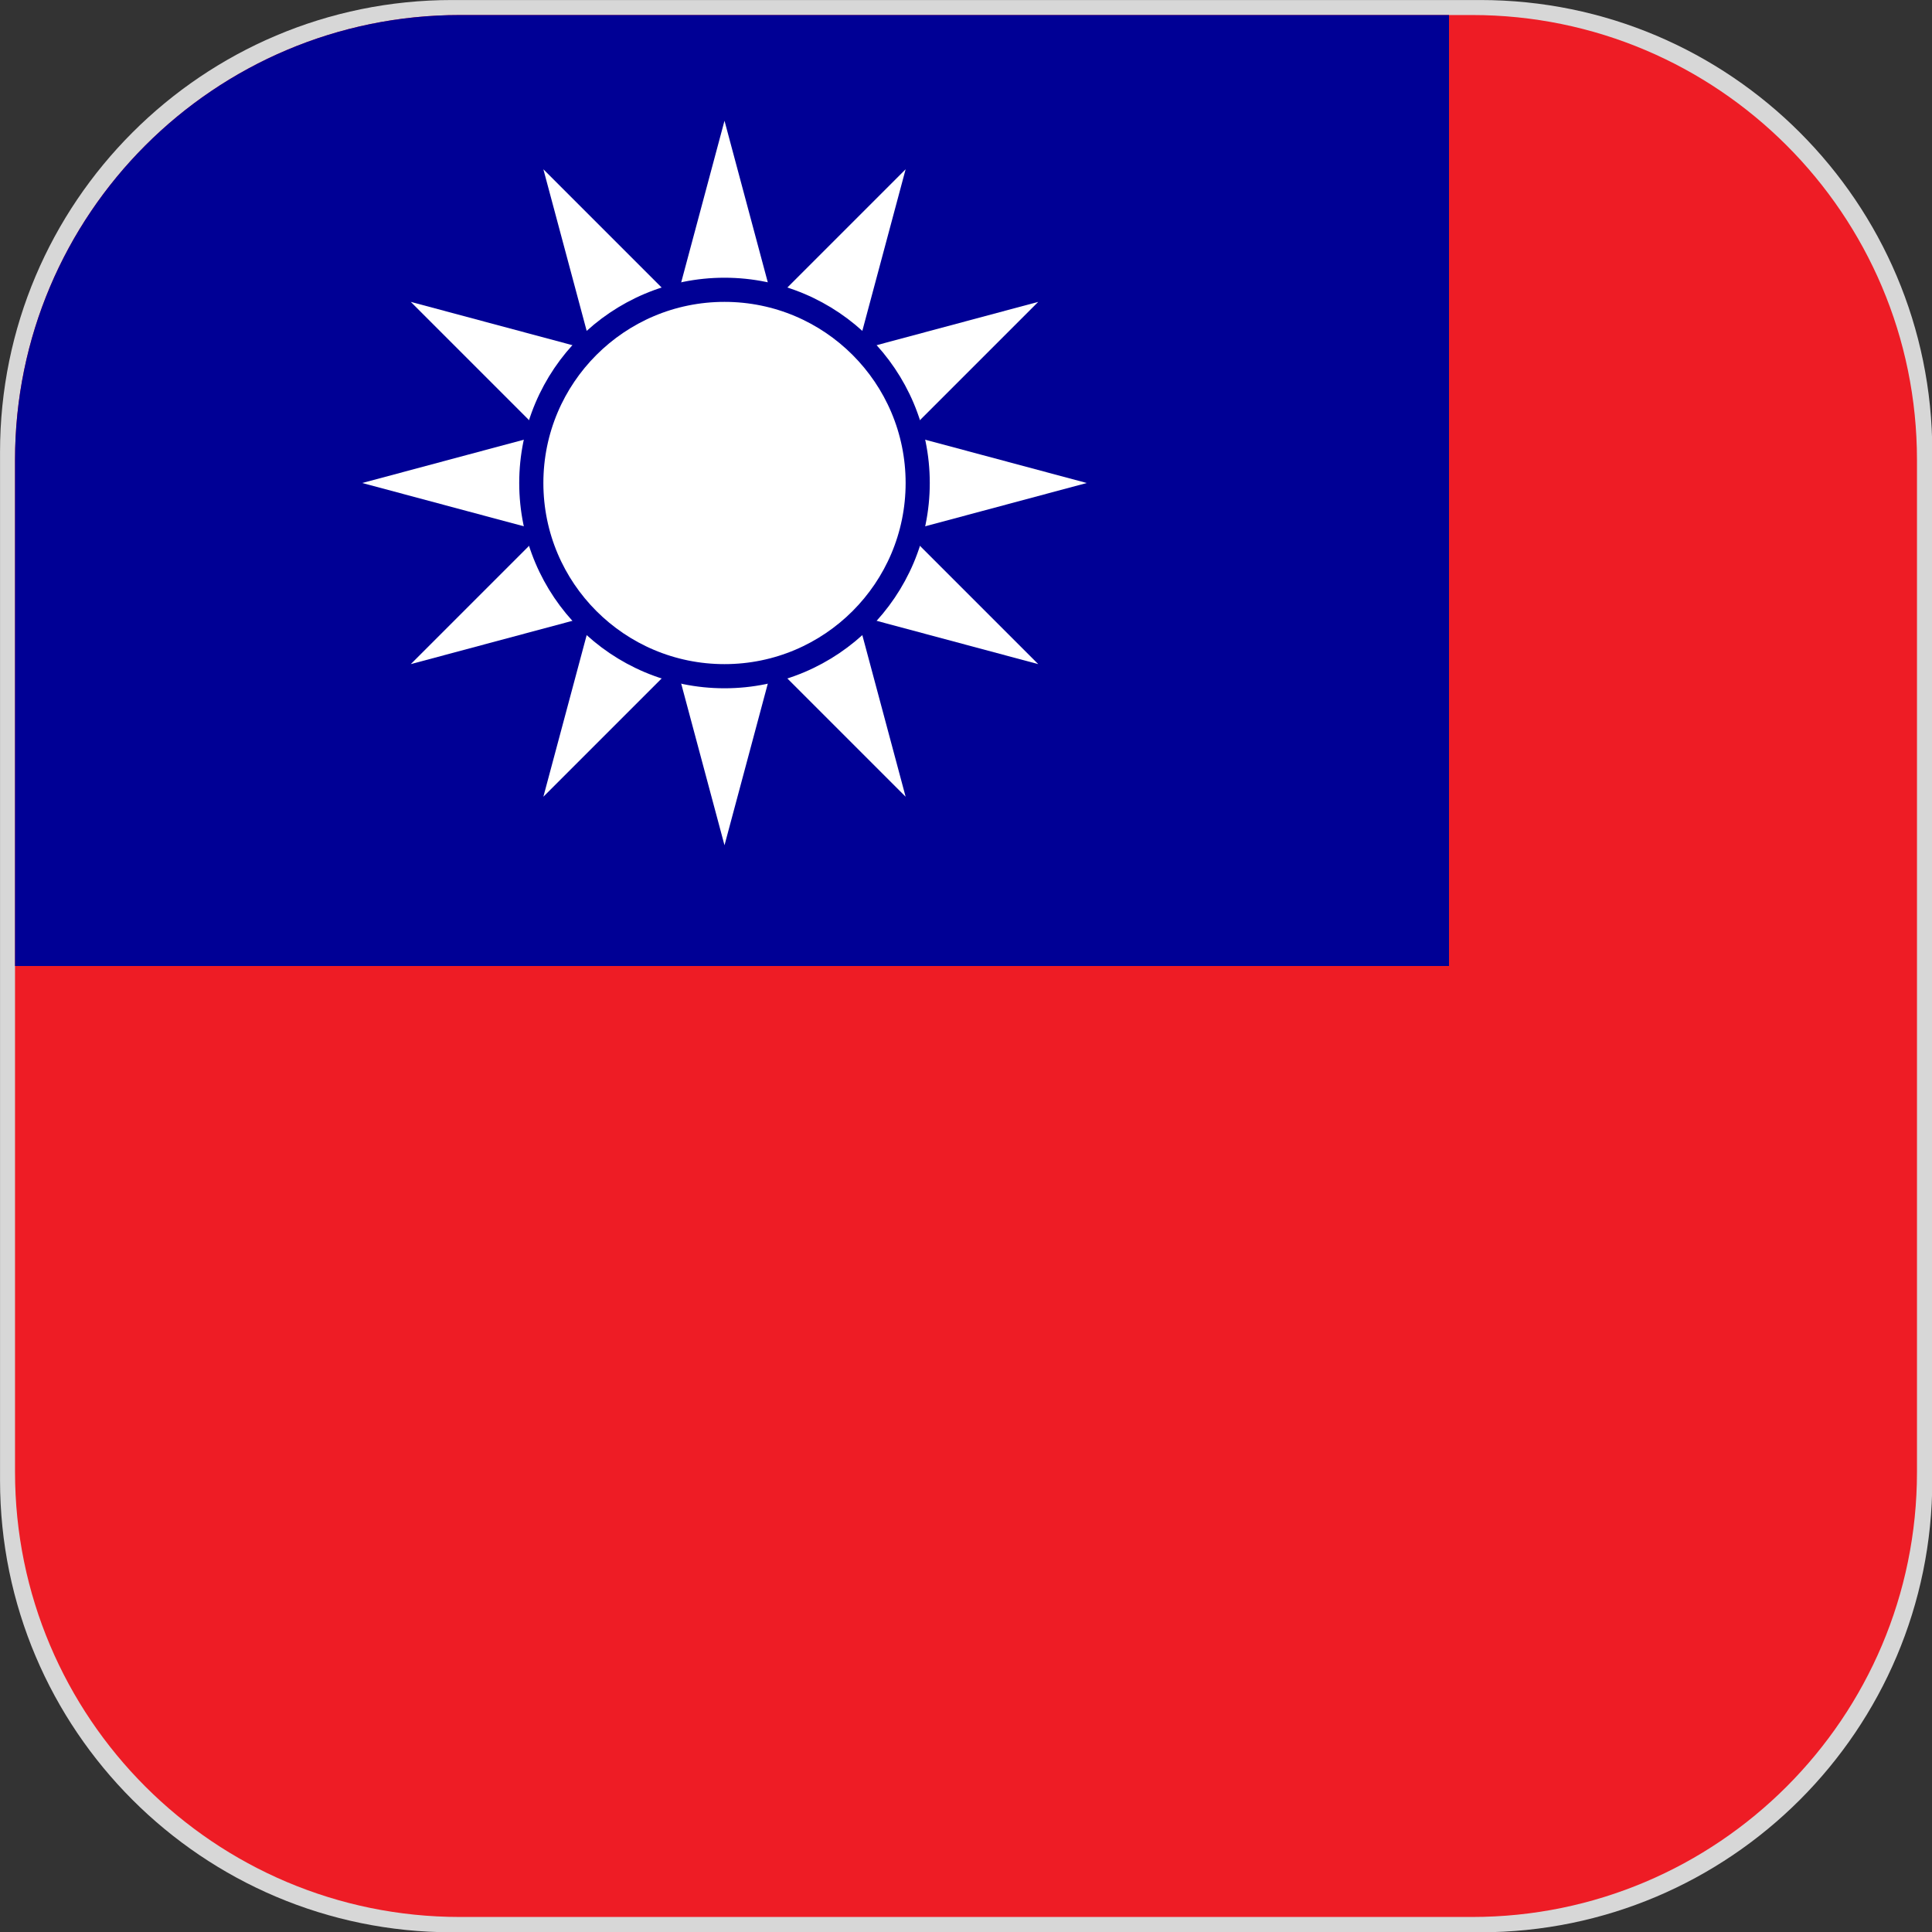
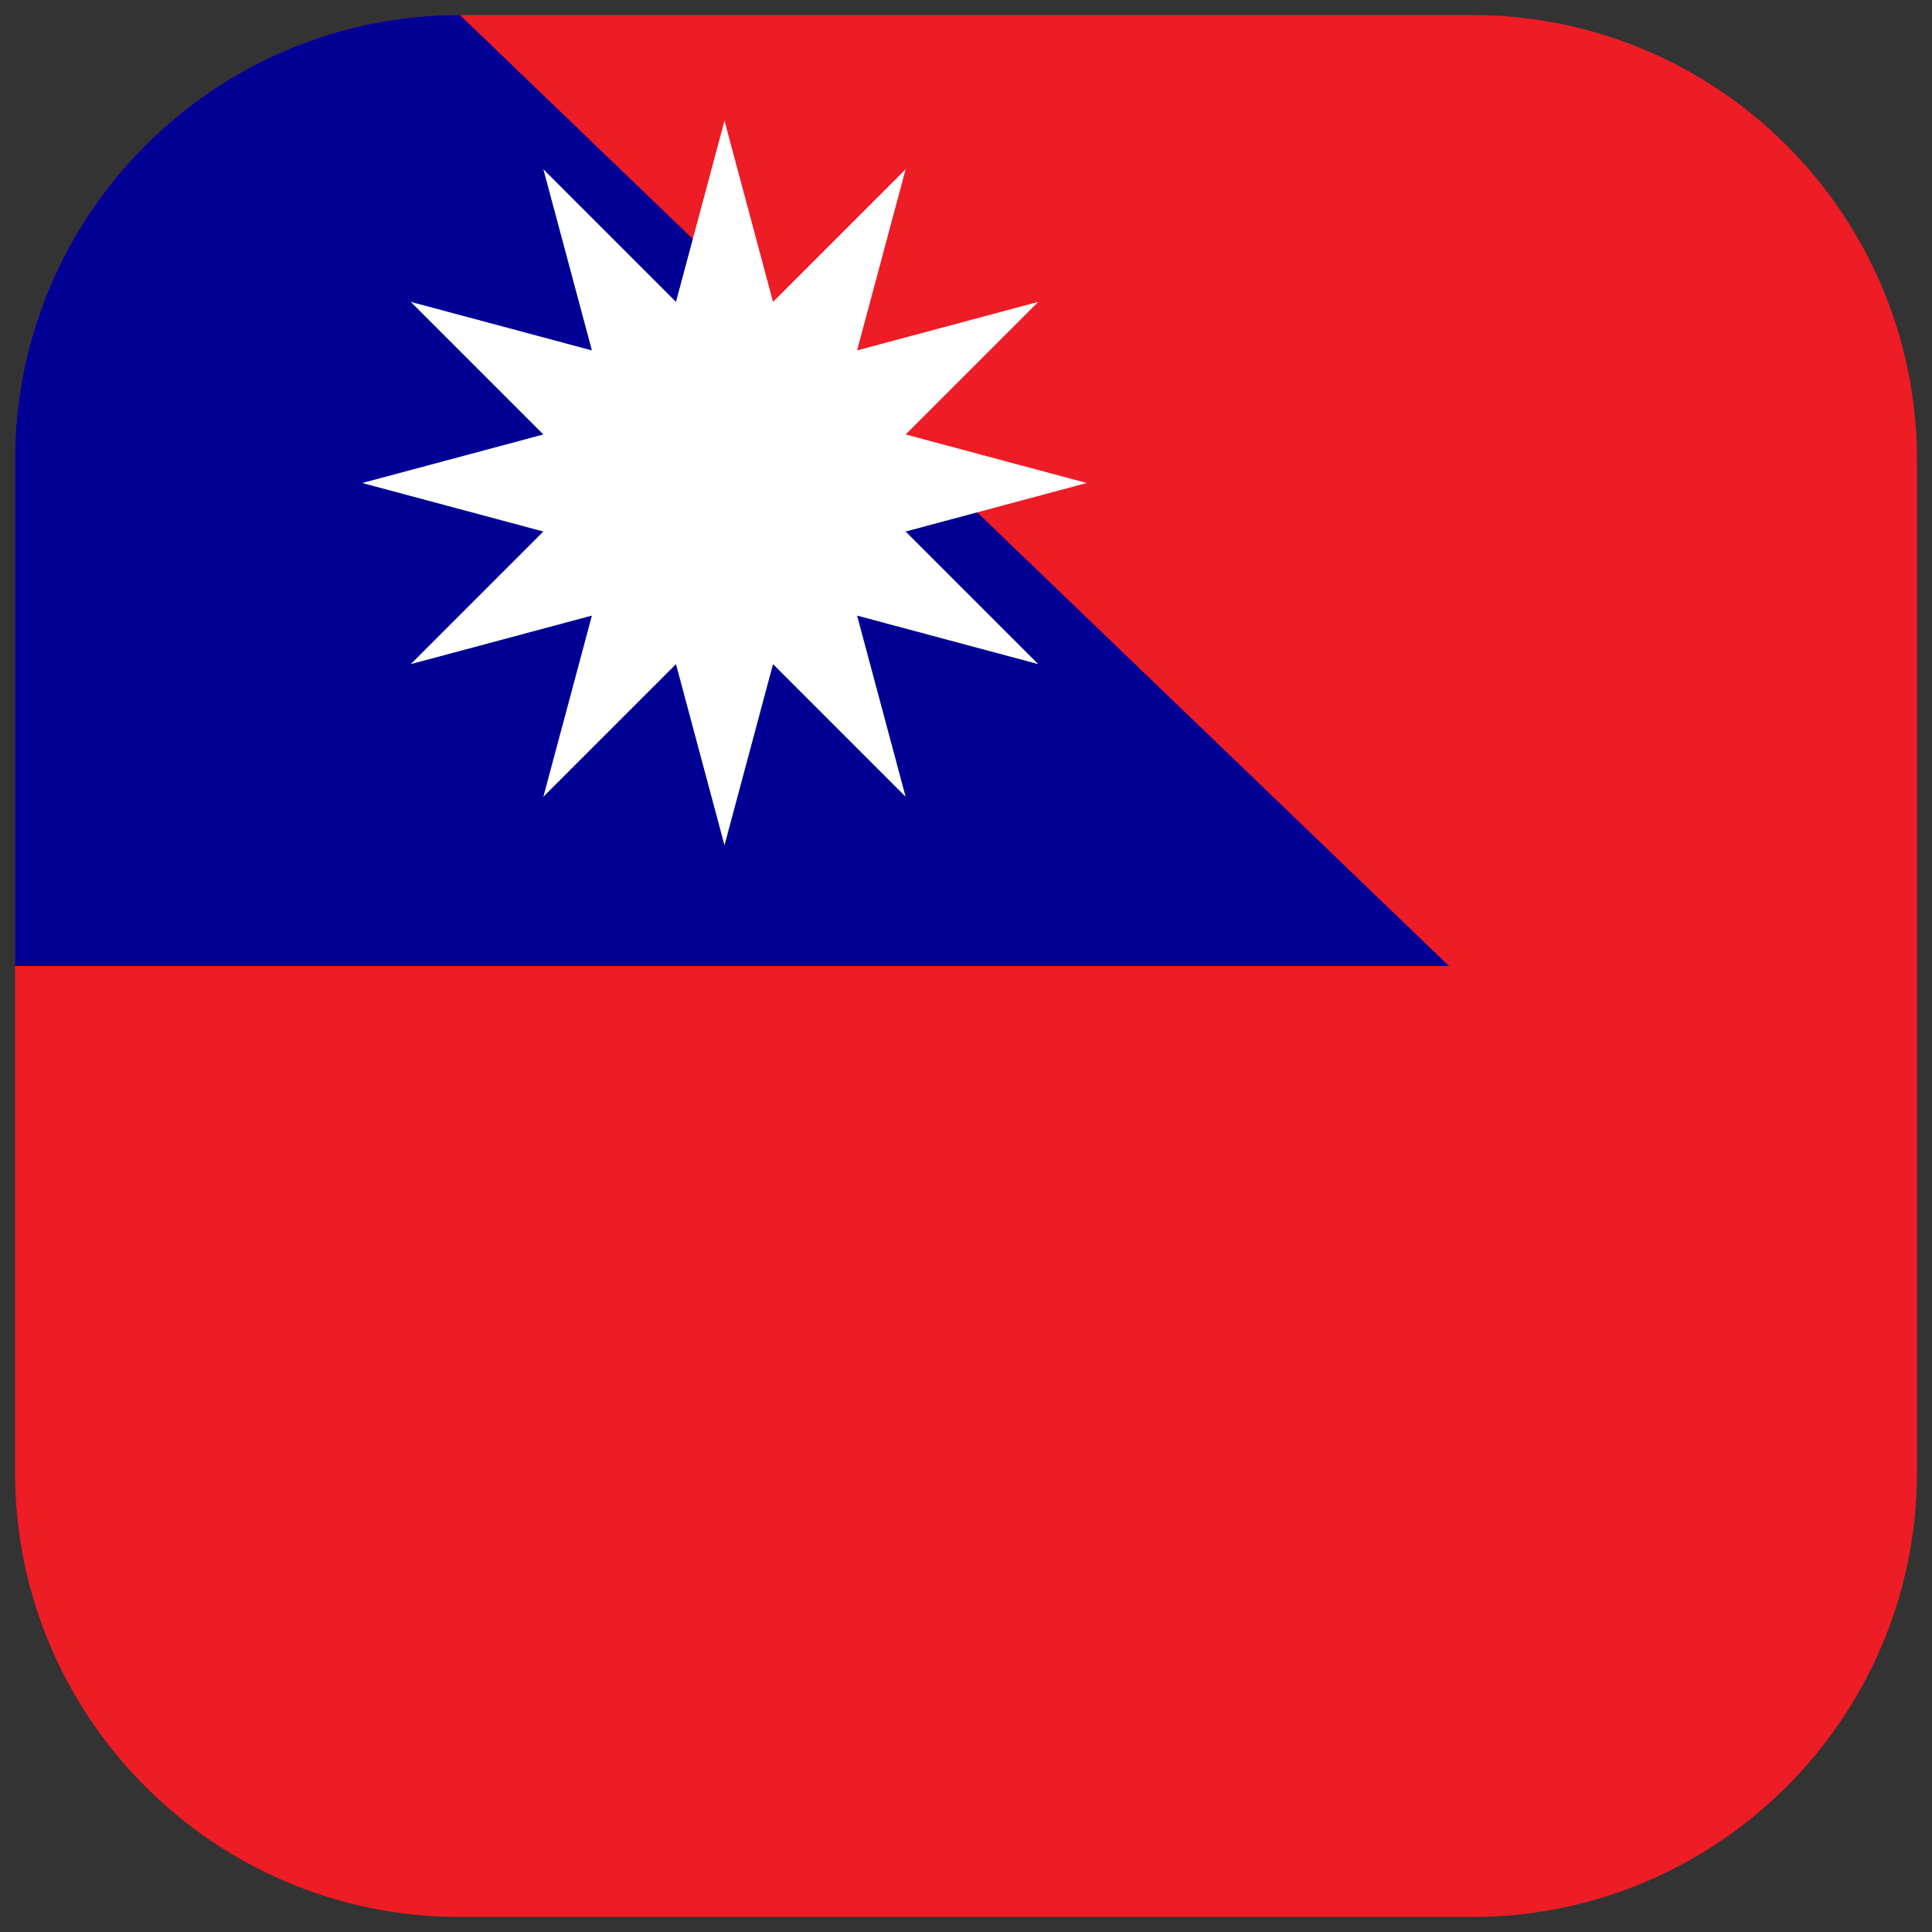
<svg xmlns="http://www.w3.org/2000/svg" width="100%" height="100%" viewBox="0 0 900 900" version="1.1" xml:space="preserve" style="fill-rule:evenodd;clip-rule:evenodd;">
  <rect x="0" y="0" width="900" height="900" fill="#333333" stroke="none" />
  <g transform="matrix(1.154,0,0,1.154,-126.923,-92.308)">
-     <path d="M890,262.447C890,161.752 808.248,80 707.553,80L292.447,80C191.752,80 110,161.752 110,262.447L110,677.553C110,778.248 191.752,860 292.447,860L707.553,860C808.248,860 890,778.248 890,677.553L890,262.447Z" style="fill:rgb(215,215,215);" />
-   </g>
+     </g>
  <g id="ZHhant">
    <path d="M893,214.241C893,99.861 800.139,7 685.759,7L214.241,7C99.861,7 7,99.861 7,214.241L7,685.759C7,800.139 99.861,893 214.241,893L685.759,893C800.139,893 893,800.139 893,685.759L893,214.241Z" style="fill:rgb(238,28,37);" />
-     <path d="M675,450L675,7L214.241,7C99.861,7 7,99.861 7,214.241L7,450L675,450Z" style="fill:rgb(0,0,149);" />
+     <path d="M675,450L214.241,7C99.861,7 7,99.861 7,214.241L7,450L675,450Z" style="fill:rgb(0,0,149);" />
    <g transform="matrix(1.5,0,0,1.5,0,0)">
      <path d="M225,37.5L168.75,247.428L322.428,93.75L112.5,150L322.428,206.25L168.75,52.572L225,262.5L281.25,52.572L127.572,206.25L337.5,150L127.572,93.75L281.25,247.428L225,37.5" style="fill:white;fill-rule:nonzero;" />
    </g>
    <g transform="matrix(1.5,0,0,1.5,0,0)">
-       <circle cx="225" cy="150" r="60" style="fill:white;stroke:rgb(0,0,149);stroke-width:7.5px;" />
-     </g>
+       </g>
  </g>
</svg>